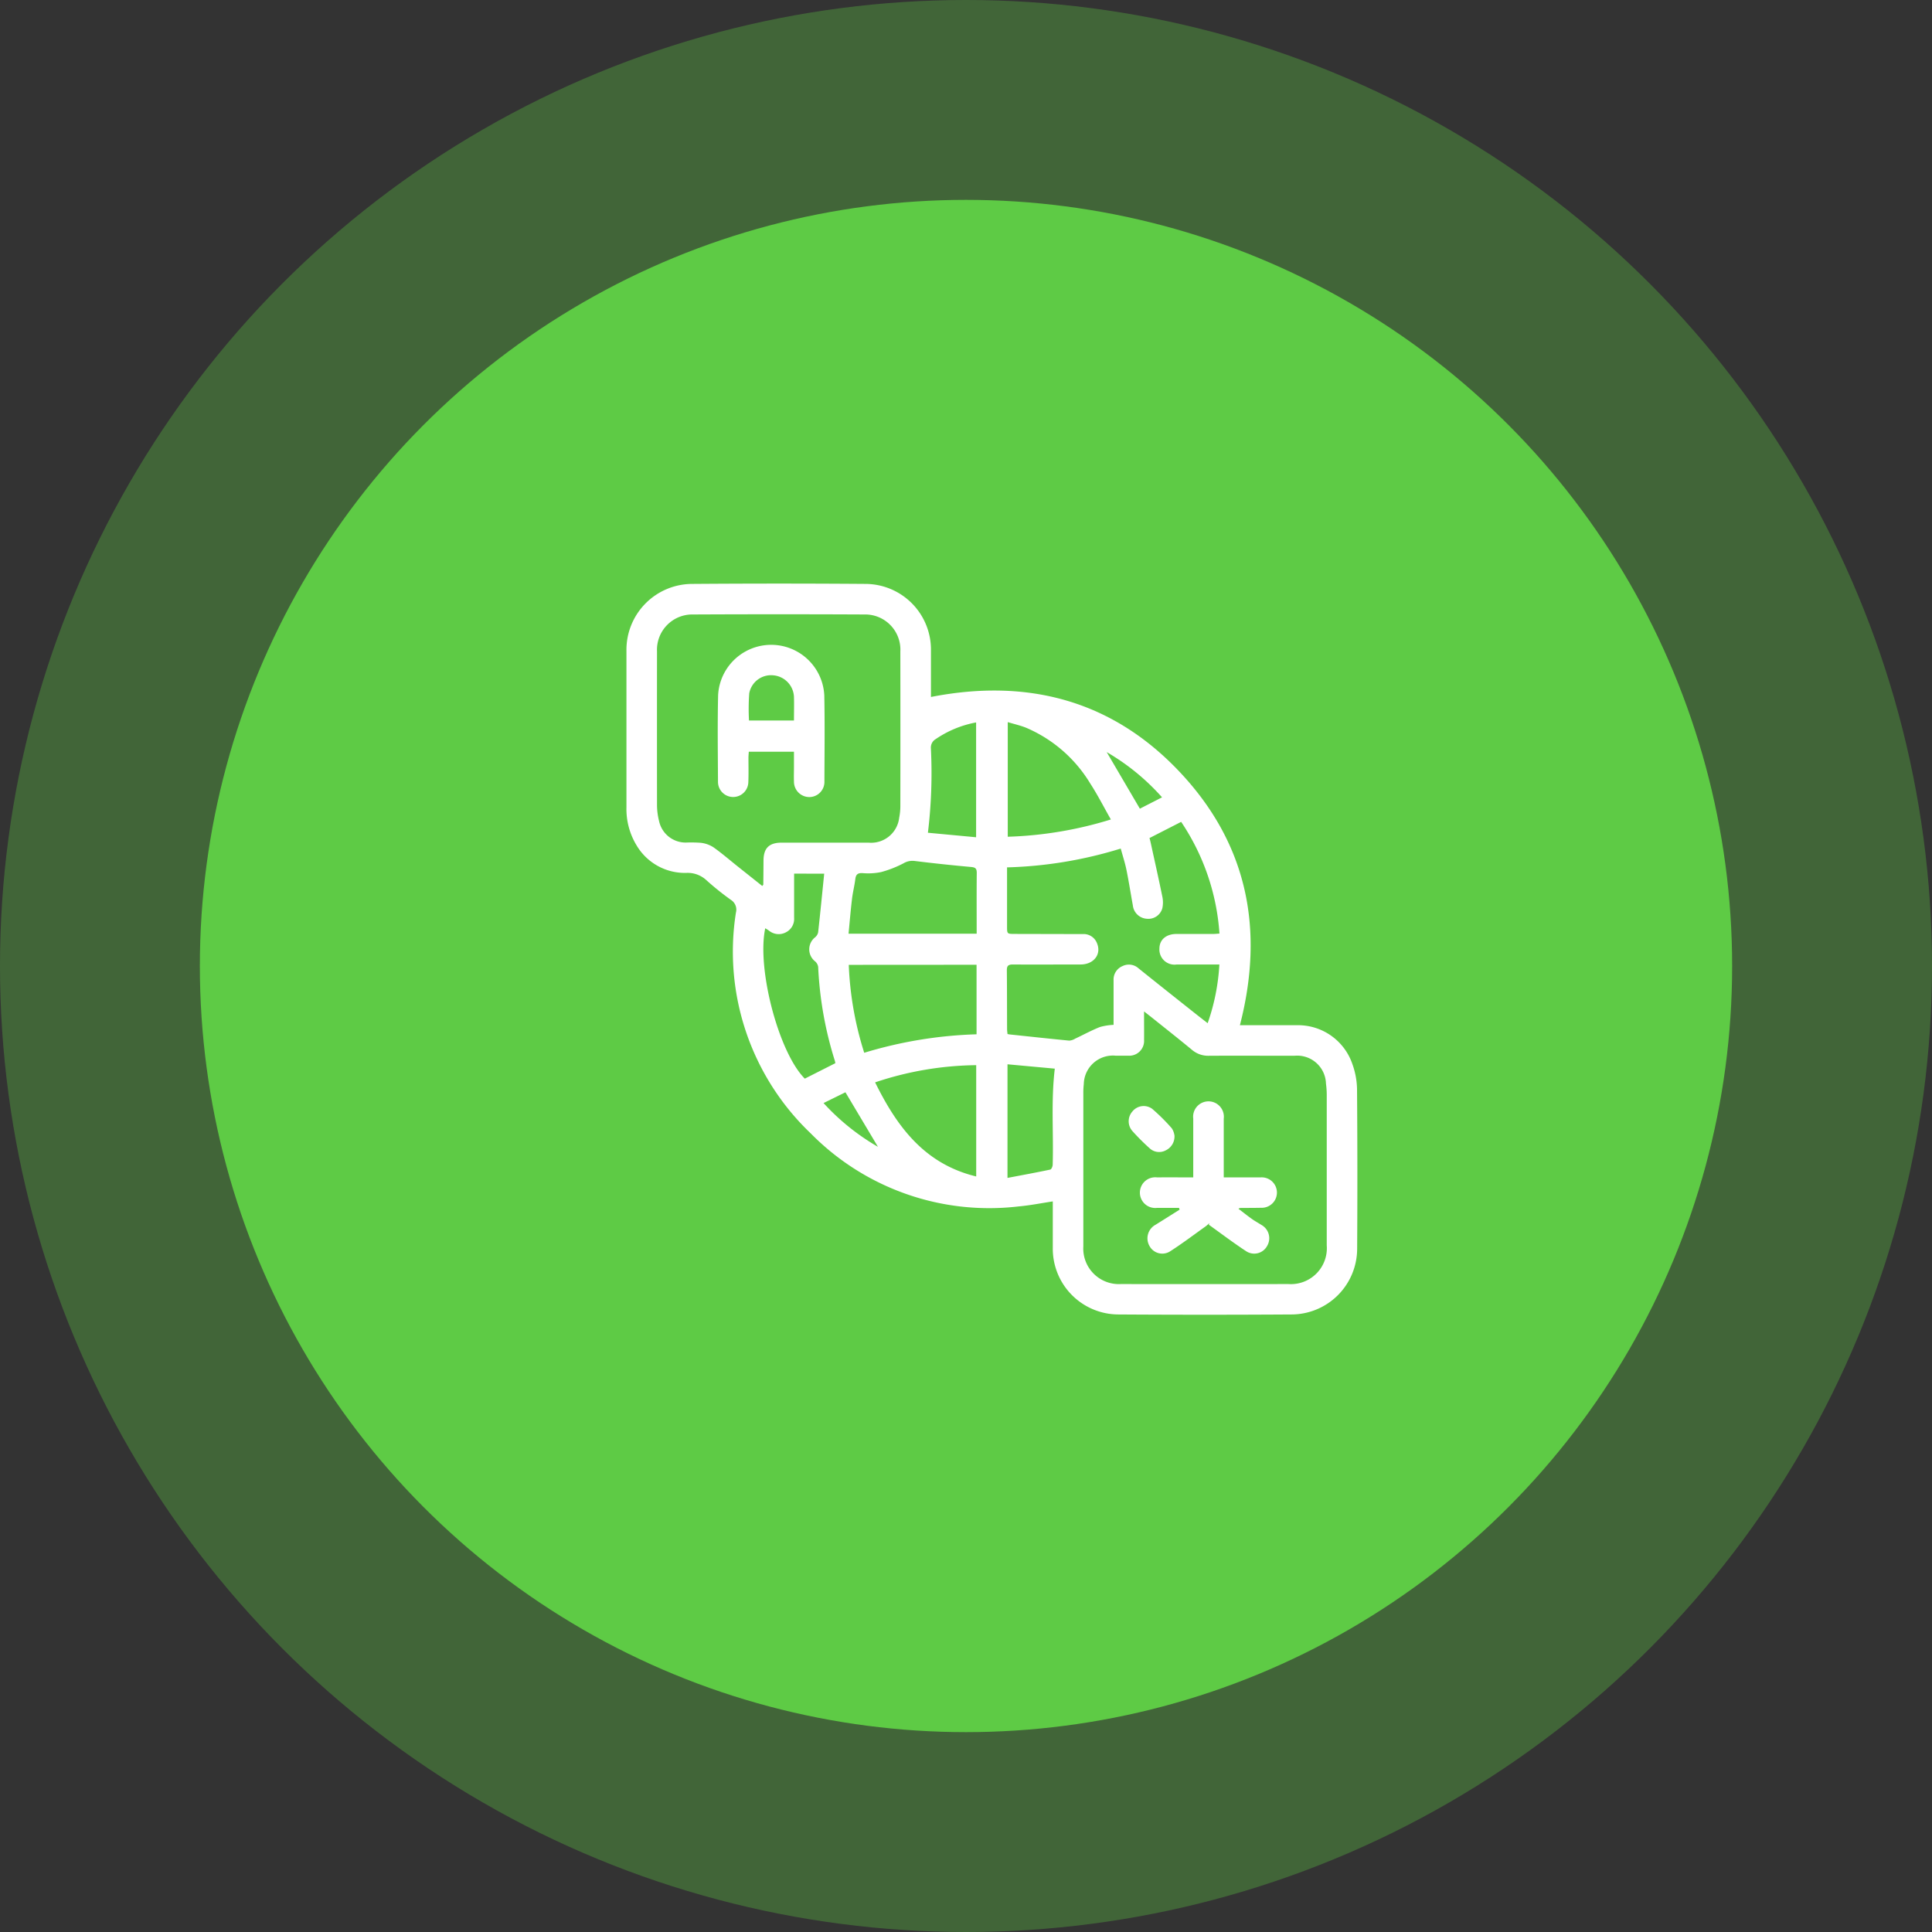
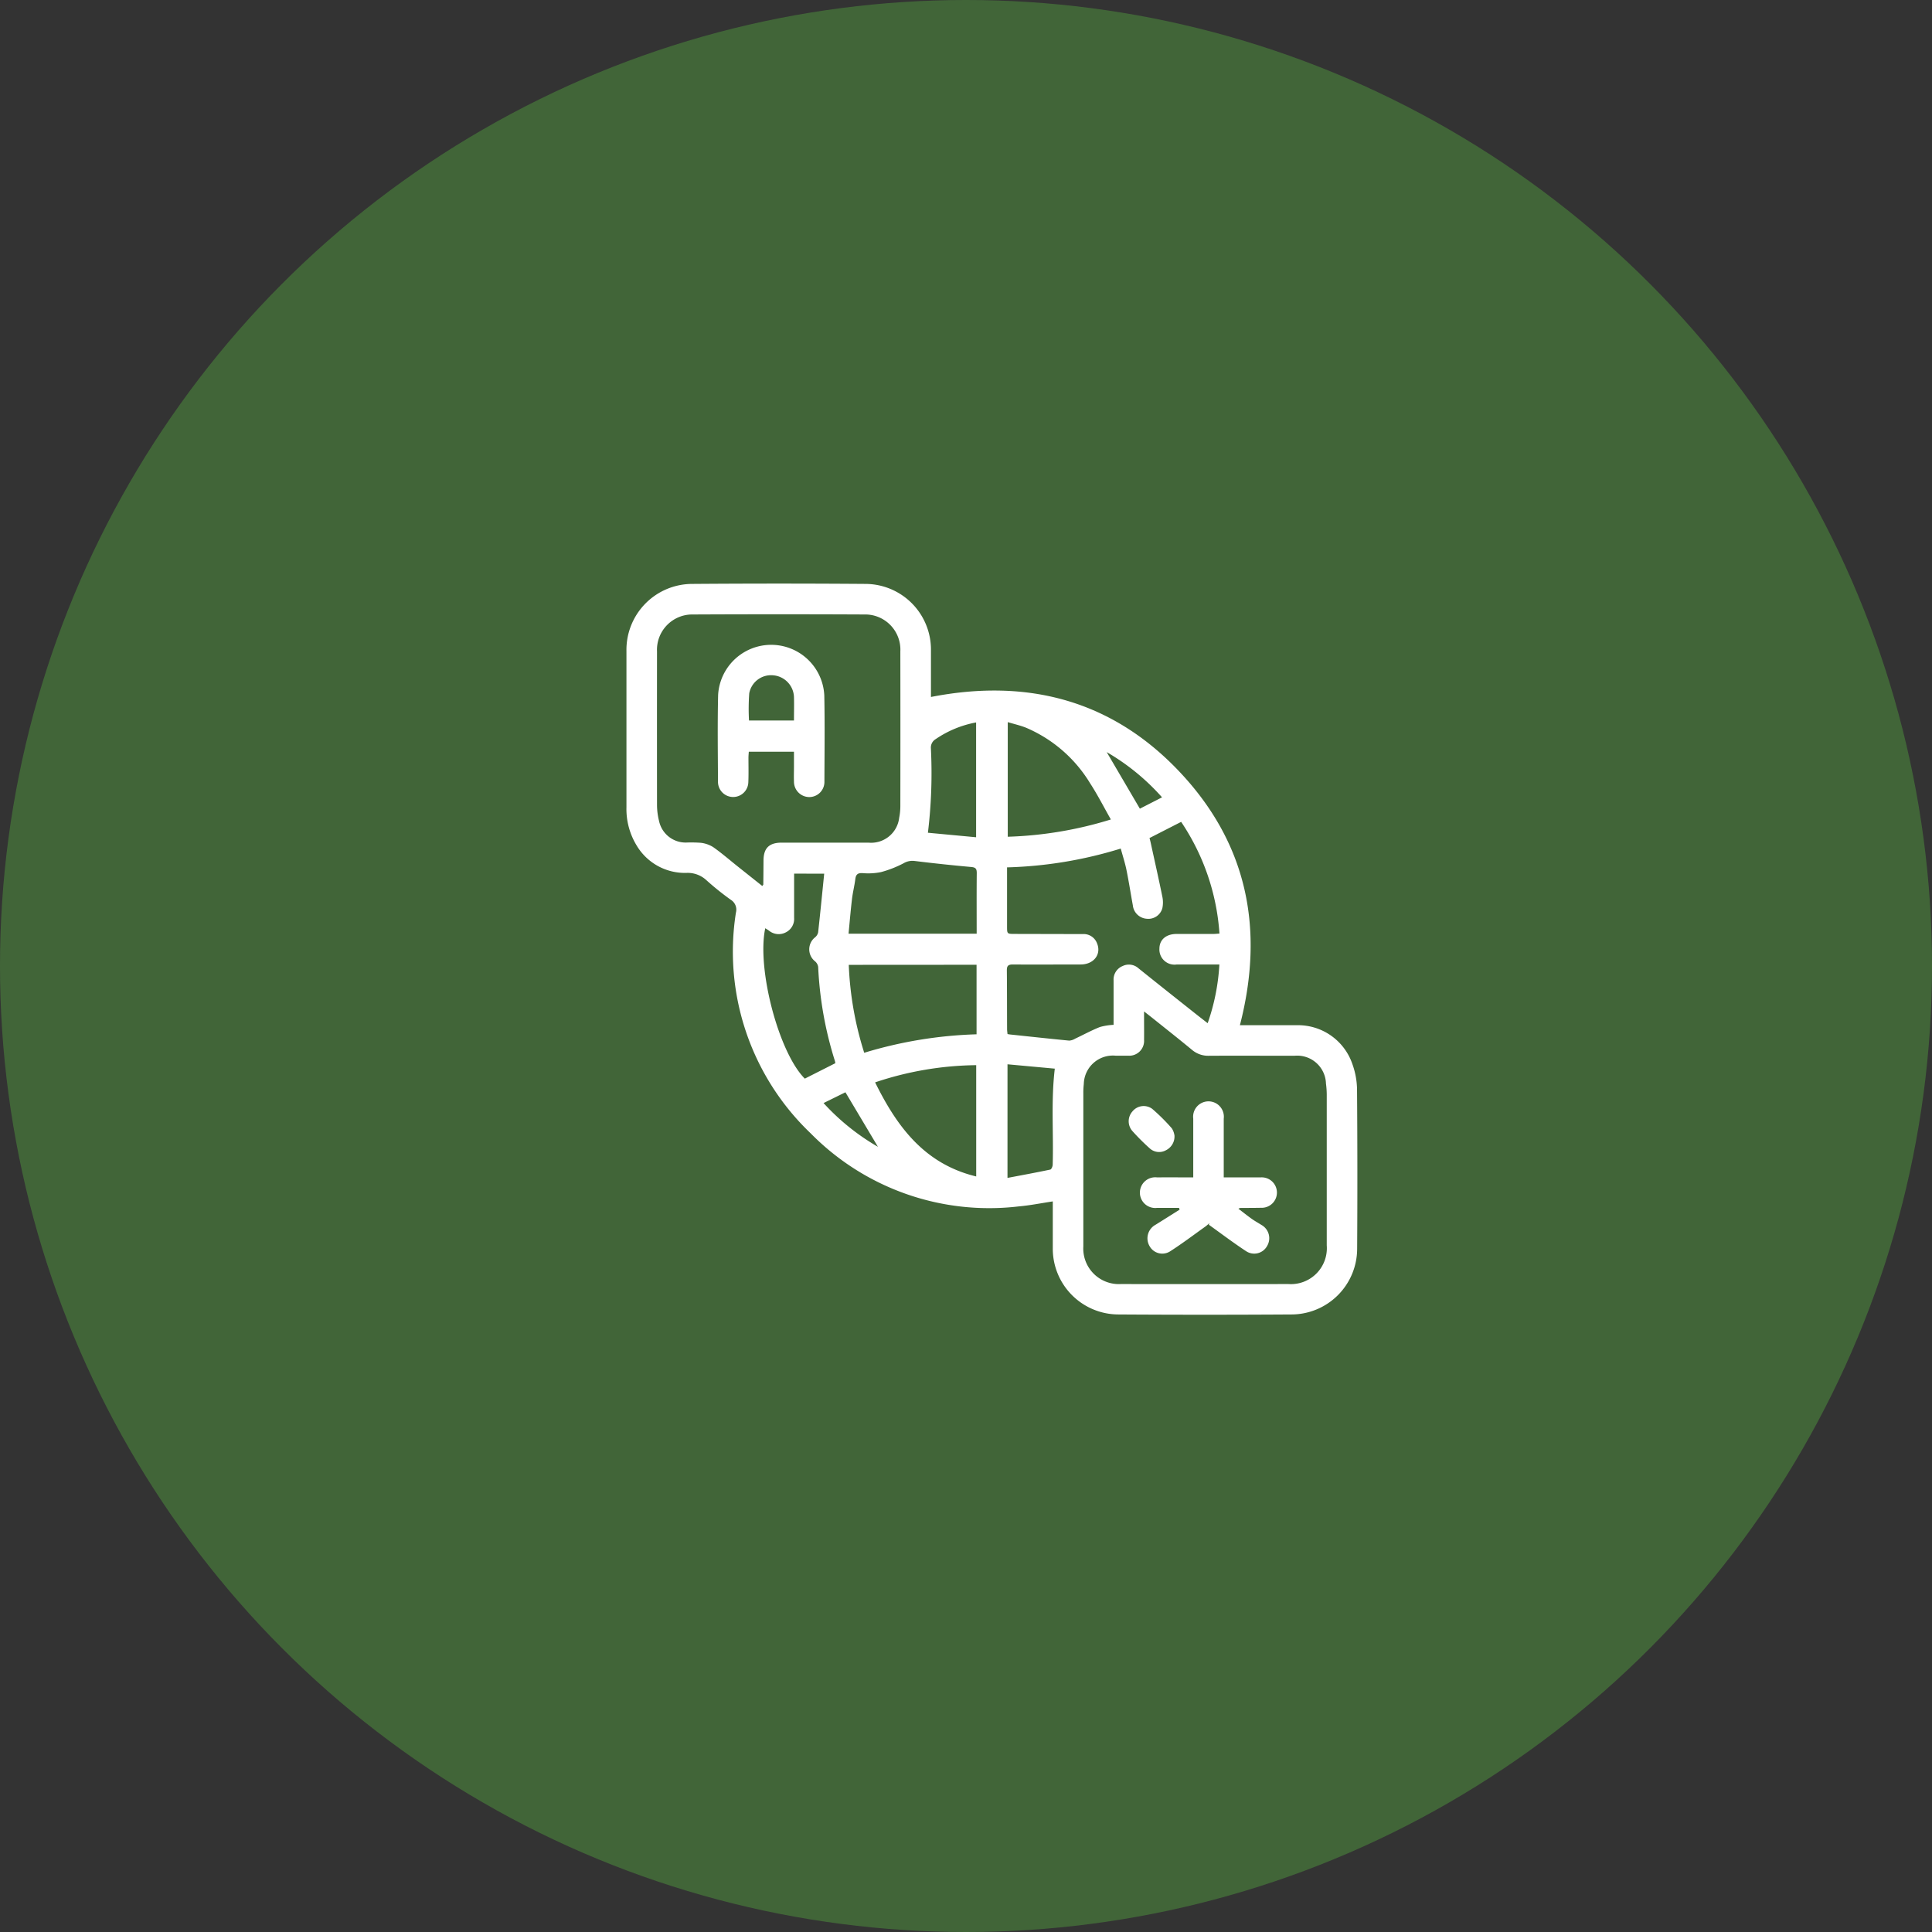
<svg xmlns="http://www.w3.org/2000/svg" width="116" height="116" viewBox="0 0 116 116">
  <rect x="0" y="0" width="116" height="116" fill="#333333" stroke="none" />
  <defs>
    <clipPath id="clip-path">
      <rect id="Rectangle_2009" data-name="Rectangle 2009" width="43.887" height="43.9" fill="#fff" />
    </clipPath>
  </defs>
  <g id="icon-languages" transform="translate(-967 -1345)">
    <circle id="Ellipse_346" data-name="Ellipse 346" cx="58" cy="58" r="58" transform="translate(967 1345)" fill="#5ecb45" opacity="0.33" />
-     <circle id="Ellipse_345" data-name="Ellipse 345" cx="46" cy="46" r="46" transform="translate(979 1357)" fill="#5ecb45" />
    <g id="Group_2547" data-name="Group 2547" transform="translate(1004.613 1380.04)">
      <g id="Group_2546" data-name="Group 2546" clip-path="url(#clip-path)">
        <path id="Path_27900" data-name="Path 27900" d="M36.836,26.516c1.154,0,2.285,0,3.416,0a3.445,3.445,0,0,1,3.334,2.334,4.673,4.673,0,0,1,.279,1.491q.037,4.808.007,9.617a3.951,3.951,0,0,1-3.963,3.925q-5.182.033-10.364,0a3.95,3.95,0,0,1-3.947-4c0-.816,0-1.631,0-2.447v-.341c-.706.107-1.372.241-2.044.3a15.039,15.039,0,0,1-12.49-4.384A15.069,15.069,0,0,1,6.573,19.756a.693.693,0,0,0-.3-.765A16.822,16.822,0,0,1,4.79,17.8a1.652,1.652,0,0,0-1.19-.429A3.371,3.371,0,0,1,.615,15.73,4.2,4.2,0,0,1,0,13.43Q0,8.74,0,4.051A3.958,3.958,0,0,1,3.963.02q5.2-.039,10.4,0a3.945,3.945,0,0,1,3.92,3.993c0,.816,0,1.631,0,2.447v.348c5.806-1.136,10.888.2,14.95,4.518s5.08,9.452,3.6,15.188m-5.755-.822c0,.188,0,.3,0,.406,0,.43.006.861,0,1.291a.891.891,0,0,1-.956.957c-.249.005-.5,0-.747,0a1.748,1.748,0,0,0-1.915,1.7,4.462,4.462,0,0,0-.028.576q0,4.586,0,9.172a2.135,2.135,0,0,0,2.255,2.263q5.028.008,10.055,0a2.158,2.158,0,0,0,2.305-2.323q0-4.518,0-9.036A5.111,5.111,0,0,0,42,30.02a1.729,1.729,0,0,0-1.9-1.669c-1.71,0-3.42-.01-5.13,0a1.5,1.5,0,0,1-1.023-.363c-.768-.635-1.551-1.251-2.328-1.874-.156-.125-.315-.248-.54-.424M8.157,18.154c.037-.05.06-.067.06-.083q.008-.713.012-1.427c0-.761.335-1.09,1.1-1.09,1.733,0,3.466,0,5.2,0a1.694,1.694,0,0,0,1.846-1.493,3.6,3.6,0,0,0,.07-.741q.007-4.622,0-9.243a2.113,2.113,0,0,0-2.156-2.222q-5.148-.024-10.3,0A2.12,2.12,0,0,0,1.835,4.076q-.005,4.6,0,9.209a4.006,4.006,0,0,0,.123.973,1.632,1.632,0,0,0,1.625,1.291,7.982,7.982,0,0,1,.882.015,1.782,1.782,0,0,1,.743.259c.508.358.98.768,1.467,1.156l1.477,1.175m14.7-1.12v.42q0,1.563,0,3.127c0,.453,0,.453.464.454l4.076.009a.858.858,0,0,1,.858.544c.286.672-.195,1.285-.989,1.282-1.356,0-2.713.011-4.069,0-.305,0-.355.117-.352.377.012,1.166.009,2.333.014,3.5,0,.1.017.2.026.3.068.012.111.021.155.026,1.182.125,2.363.254,3.546.368a.783.783,0,0,0,.361-.118c.5-.234.982-.5,1.491-.7a3.664,3.664,0,0,1,.815-.129c0-.9,0-1.785,0-2.667a.875.875,0,0,1,.544-.864.857.857,0,0,1,.95.135c1.147.922,2.3,1.835,3.455,2.751.224.178.451.351.7.547A12.772,12.772,0,0,0,35.6,22.87c-.885,0-1.722,0-2.56,0A.907.907,0,0,1,32,21.923c0-.537.395-.882,1.022-.886.736,0,1.473,0,2.209,0,.118,0,.237-.015.374-.024a13.655,13.655,0,0,0-2.3-6.706l-1.9.971c.027.1.054.2.075.3.234,1.072.476,2.142.695,3.217a1.676,1.676,0,0,1,0,.7.87.87,0,0,1-.935.629.9.9,0,0,1-.835-.8c-.13-.713-.24-1.429-.385-2.138-.087-.425-.224-.84-.342-1.276a25.345,25.345,0,0,1-6.814,1.129m-9.516,5.853a19.961,19.961,0,0,0,.928,5.279,25.724,25.724,0,0,1,6.745-1.109V22.887Zm-3.281-5.477v.38c0,.758,0,1.517,0,2.276a.9.9,0,0,1-.49.866.918.918,0,0,1-1.021-.1c-.069-.049-.142-.092-.222-.143-.52,2.428.812,7.471,2.375,9.03l1.834-.928c-.013-.062-.018-.108-.032-.15a22.068,22.068,0,0,1-1-5.633.544.544,0,0,0-.182-.328.919.919,0,0,1,0-1.449.533.533,0,0,0,.18-.294c.129-1.168.244-2.337.364-3.524Zm10.961,3.608c0-1.248-.007-2.447.005-3.645,0-.26-.071-.338-.337-.362q-1.706-.153-3.406-.363a1.049,1.049,0,0,0-.657.143,6.573,6.573,0,0,1-1.346.526,3.833,3.833,0,0,1-1.113.062c-.291-.014-.4.085-.433.364-.05.4-.154.8-.2,1.2-.081.68-.137,1.364-.206,2.072Zm8.061-6.853c-.431-.758-.8-1.486-1.24-2.163a8.3,8.3,0,0,0-3.855-3.352c-.349-.139-.721-.222-1.1-.337V15.2a23.255,23.255,0,0,0,6.2-1.04M21,28.915a19.646,19.646,0,0,0-6.07,1.033c1.3,2.633,2.944,4.894,6.07,5.649Zm1.878,6.769c.892-.169,1.733-.323,2.57-.5.067-.014.141-.186.144-.286.058-1.906-.107-3.816.127-5.774l-2.84-.261ZM18.1,14.96l2.894.271V8.337a6.343,6.343,0,0,0-2.425,1,.589.589,0,0,0-.29.552A29.654,29.654,0,0,1,18.1,14.96m12.728-1.446,1.33-.68a13.5,13.5,0,0,0-3.323-2.716l1.993,3.4M11.834,31.19A13.634,13.634,0,0,0,15.1,33.817l-1.952-3.274-1.314.647" transform="translate(0 -0.001)" fill="#fff" />
        <path id="Path_27901" data-name="Path 27901" d="M456.835,461.934c0-1.221,0-2.375,0-3.529a.923.923,0,1,1,1.831,0c0,1.041,0,2.083,0,3.124v.4h1.388c.283,0,.566,0,.849,0a.914.914,0,1,1,0,1.826c-.418.009-.837.007-1.255.011a.6.6,0,0,0-.1.047c.285.217.54.422.806.611.184.131.384.239.575.361a.911.911,0,0,1,.341,1.263.88.88,0,0,1-1.266.309c-.762-.5-1.49-1.053-2.232-1.584l.033-.1a2.677,2.677,0,0,1-.216.19c-.716.51-1.418,1.044-2.159,1.517a.873.873,0,0,1-1.229-.344.926.926,0,0,1,.368-1.26c.484-.3.965-.605,1.448-.909l-.037-.107h-1.307a.922.922,0,1,1-.012-1.83c.71-.005,1.42,0,2.168,0" transform="translate(-422.804 -426.278)" fill="#fff" />
        <path id="Path_27902" data-name="Path 27902" d="M446.431,463.185a.922.922,0,0,1-.513.918.837.837,0,0,1-.981-.124,13.3,13.3,0,0,1-1.029-1.029.887.887,0,0,1,0-1.178.866.866,0,0,1,1.19-.155,11.713,11.713,0,0,1,1.173,1.166,1.012,1.012,0,0,1,.155.4" transform="translate(-413.529 -430.079)" fill="#fff" />
        <path id="Path_27903" data-name="Path 27903" d="M85.209,60.426H82.5c-.007.117-.02.235-.021.354,0,.5.014,1-.008,1.494a.911.911,0,0,1-1.821-.029c-.008-1.743-.033-3.487.008-5.229a3.192,3.192,0,0,1,6.375.029c.034,1.72.013,3.441.007,5.161a.91.91,0,0,1-.91.942.924.924,0,0,1-.918-.941c-.012-.294,0-.588,0-.883s0-.584,0-.9m0-1.872c0-.5.014-.961,0-1.423a1.358,1.358,0,0,0-1.253-1.292,1.331,1.331,0,0,0-1.433,1.085,12.925,12.925,0,0,0-.014,1.63Z" transform="translate(-75.154 -50.331)" fill="#fff" />
      </g>
    </g>
  </g>
</svg>